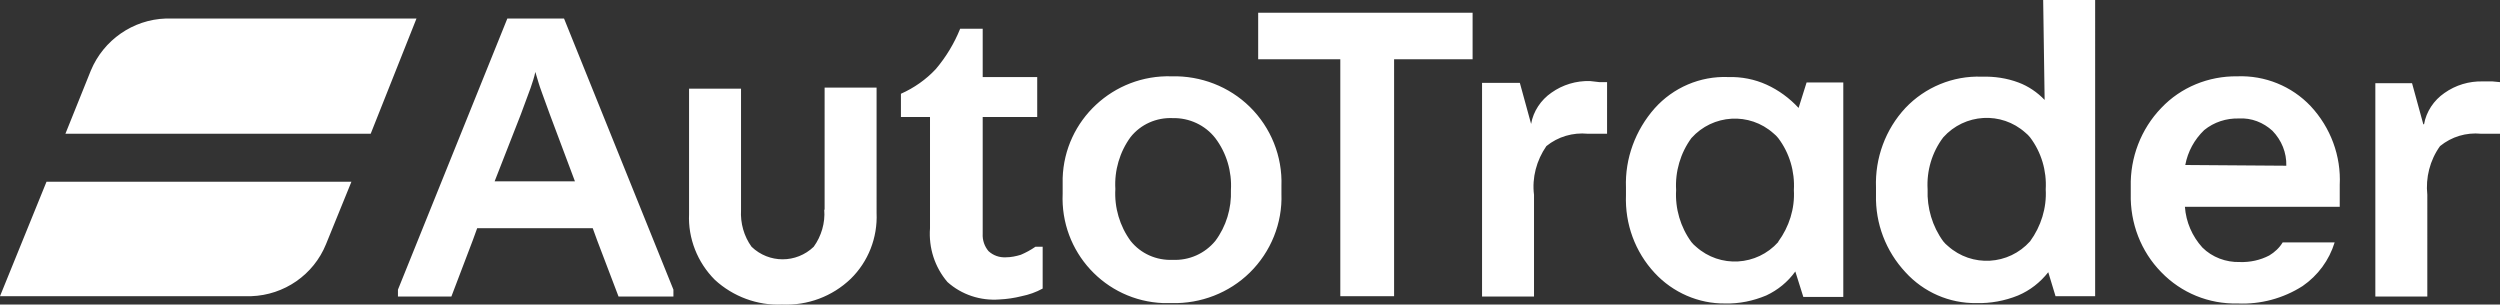
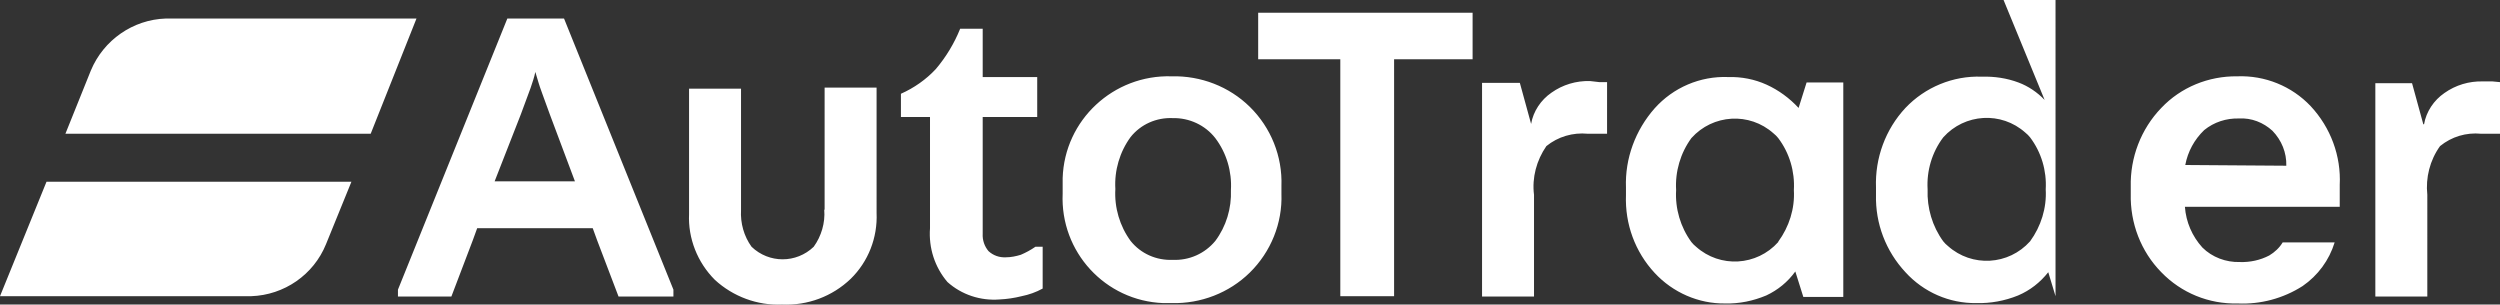
<svg xmlns="http://www.w3.org/2000/svg" version="1.1" id="Layer_1" x="0px" y="0px" viewBox="0 0 687.9 83.8" style="enable-background:new 0 0 687.9 83.8;" xml:space="preserve">
  <rect x="0" y="0" width="687.9" height="83.8" fill="#333333" stroke="none" />
  <style type="text/css">
	.st0{fill:#FFFFFF;}
</style>
-   <path id="Path_1" class="st0" d="M494.9,29.7c-2.5-2.7-5.5-4.9-8.8-6.4c-3.3-1.5-6.9-2.2-10.6-2.1c-7.7-0.3-15.1,2.9-20.2,8.6  c-5.3,6-8.2,13.8-7.9,21.8v2.1c-0.3,7.9,2.5,15.6,7.9,21.4c5,5.4,12.1,8.5,19.4,8.4c3.9,0.1,7.7-0.7,11.3-2.2c3.2-1.5,5.9-3.7,8-6.6  l2.2,7h11V22.7h-10.1L494.9,29.7z M489.3,66.6c-5.9,6.6-16,7.2-22.6,1.3c0,0,0,0,0,0c-0.5-0.4-0.9-0.8-1.3-1.3  c-3-4.1-4.5-9.2-4.2-14.3c-0.3-5.1,1.2-10.2,4.2-14.3c5.9-6.6,16-7.2,22.6-1.3c0,0,0,0,0,0c0.5,0.4,0.9,0.8,1.3,1.3  c3.1,4.1,4.6,9.2,4.3,14.3c0.3,5.1-1.3,10.1-4.3,14.2L489.3,66.6z M562.6,27.5c-2-2.1-4.5-3.8-7.2-4.8c-3.2-1.2-6.6-1.7-10.1-1.6  c-7.9-0.3-15.6,2.9-21,8.6c-5.5,5.9-8.4,13.8-8.1,21.9v2c-0.2,7.9,2.7,15.5,8.1,21.3c5,5.5,12.1,8.6,19.5,8.5  c3.9,0.1,7.8-0.6,11.5-2.1c3.3-1.4,6.1-3.6,8.3-6.4l2,6.6h10.9V0h-14.3L562.6,27.5z M558.6,66.4c-5.9,6.6-16,7.2-22.6,1.3  c0,0,0,0,0,0c-0.5-0.4-0.9-0.8-1.3-1.3c-3-4.1-4.5-9.2-4.3-14.3c-0.3-5.1,1.2-10.2,4.3-14.3c5.9-6.6,16-7.2,22.6-1.3c0,0,0,0,0,0  c0.5,0.4,0.9,0.8,1.3,1.3c3.1,4.1,4.6,9.2,4.3,14.3C563.2,57.2,561.6,62.3,558.6,66.4L558.6,66.4z M226.8,57.7  c0.3,3.6-0.8,7.3-2.9,10.2c-4.8,4.6-12.3,4.6-17.1,0c-2.1-2.9-3.1-6.5-2.9-10.1V24.4h-14.3v34.5c-0.3,6.7,2.3,13.3,7.1,18.1  c5,4.6,11.7,7.1,18.5,6.8c7,0.3,13.8-2.2,18.9-7.1c4.8-4.7,7.4-11.3,7.1-18.1V24.1h-14.3V57.7z M280.9,70.1  c-1.3,0.4-2.7,0.7-4.1,0.7c-1.8,0.1-3.5-0.5-4.8-1.7c-1.1-1.3-1.7-3-1.6-4.8V32.2h15v-11h-15V7.9h-6.2c-1.6,4-3.9,7.8-6.7,11.1  c-2.7,2.9-6,5.2-9.6,6.8v6.4h8v30.6c-0.4,5.4,1.3,10.7,4.8,14.8c3.9,3.5,9.1,5.2,14.3,4.8c2.1-0.1,4.1-0.4,6.1-0.9  c2-0.4,4-1.1,5.8-2.1V67.9h-2C283.6,68.8,282.3,69.5,280.9,70.1L280.9,70.1z M322.4,21c-16-0.5-29.5,12-30,28c0,0.7,0,1.5,0,2.2v2.1  c-0.7,16,11.7,29.5,27.7,30.1c0.8,0,1.5,0,2.3,0c8,0.2,15.8-2.8,21.5-8.4c5.8-5.7,9-13.6,8.7-21.7v-2.1c0.3-8.2-2.9-16.1-8.7-21.8  C338.2,23.8,330.4,20.8,322.4,21L322.4,21z M334.4,66.3c-2.9,3.5-7.2,5.4-11.7,5.2c-4.5,0.2-8.8-1.7-11.6-5.2  c-3-4.1-4.5-9.2-4.2-14.3c-0.3-5.1,1.2-10.2,4.2-14.3c2.8-3.5,7.1-5.4,11.6-5.2c4.5-0.1,8.9,1.9,11.7,5.5c3.1,4.1,4.6,9.2,4.3,14.3  C338.9,57.3,337.4,62.3,334.4,66.3L334.4,66.3z M346.2,16.3h22.6v65.2h14.8V16.3h21.6V3.5h-59V16.3z M437.5,22.3  c-3.8-0.1-7.5,1-10.6,3.2c-2.9,2-5,5.1-5.6,8.6l-3.1-11.3h-10.4v58.8h14.3V53.6c-0.6-4.7,0.7-9.5,3.4-13.4c3.2-2.6,7.3-3.8,11.4-3.4  h5.3V22.6h-2.1L437.5,22.3z M615.6,21c-7.9-0.1-15.5,3-20.9,8.7c-5.6,5.8-8.6,13.7-8.4,21.7v1.9c-0.2,8.1,2.8,15.9,8.4,21.6  c5.5,5.7,13.1,8.8,21,8.6c6.3,0.3,12.6-1.4,17.9-4.8c4.2-2.9,7.3-7.1,8.8-12h-14.3c-0.9,1.5-2.2,2.7-3.7,3.6  c-2.5,1.3-5.3,1.9-8.1,1.8c-3.8,0.1-7.6-1.3-10.3-4c-2.8-3.1-4.5-7-4.8-11.2h42.6v-6c0.4-8-2.5-15.8-8-21.7  C630.6,23.7,623.2,20.7,615.6,21z M601.3,45.4c0.7-3.7,2.5-7,5.2-9.6c2.7-2.2,6.1-3.3,9.6-3.2c3.4-0.2,6.7,1.1,9.2,3.4  c2.5,2.6,3.9,6,3.8,9.6L601.3,45.4z M685.8,22.4h-2.6c-3.8-0.1-7.5,1-10.6,3.2c-2.9,2-5,5.1-5.6,8.6h-0.2l-3.1-11.3h-10.1v58.7h14.3  V53.6c-0.5-4.7,0.7-9.5,3.5-13.4c3.2-2.6,7.2-3.8,11.3-3.4h5.2V22.6L685.8,22.4z M139.6,5.1l-30.1,74.6v1.9h14.7l5.9-15.5l1.2-3.3  h31.8l1.2,3.3l5.9,15.5h15.1v-1.9L155.2,5.1H139.6z M136.1,49.9l7.2-18.4c1.2-3.2,2.1-5.7,2.7-7.3c0.5-1.5,1-2.9,1.3-4.4  c0.3,1,0.6,2,0.9,3c0.3,1.1,1.4,4,3.1,8.7l6.9,18.4L136.1,49.9z M0,81.5h69.1c9.1-0.3,17.2-5.9,20.6-14.3l7-17.2H12.8L0,81.5z   M114.6,5.1h-69C36.6,5.4,28.5,11,25,19.4l-7,17.4H102L114.6,5.1z" />
+   <path id="Path_1" class="st0" d="M494.9,29.7c-2.5-2.7-5.5-4.9-8.8-6.4c-3.3-1.5-6.9-2.2-10.6-2.1c-7.7-0.3-15.1,2.9-20.2,8.6  c-5.3,6-8.2,13.8-7.9,21.8v2.1c-0.3,7.9,2.5,15.6,7.9,21.4c5,5.4,12.1,8.5,19.4,8.4c3.9,0.1,7.7-0.7,11.3-2.2c3.2-1.5,5.9-3.7,8-6.6  l2.2,7h11V22.7h-10.1L494.9,29.7z M489.3,66.6c-5.9,6.6-16,7.2-22.6,1.3c0,0,0,0,0,0c-0.5-0.4-0.9-0.8-1.3-1.3  c-3-4.1-4.5-9.2-4.2-14.3c-0.3-5.1,1.2-10.2,4.2-14.3c5.9-6.6,16-7.2,22.6-1.3c0,0,0,0,0,0c0.5,0.4,0.9,0.8,1.3,1.3  c3.1,4.1,4.6,9.2,4.3,14.3c0.3,5.1-1.3,10.1-4.3,14.2L489.3,66.6z M562.6,27.5c-2-2.1-4.5-3.8-7.2-4.8c-3.2-1.2-6.6-1.7-10.1-1.6  c-7.9-0.3-15.6,2.9-21,8.6c-5.5,5.9-8.4,13.8-8.1,21.9v2c-0.2,7.9,2.7,15.5,8.1,21.3c5,5.5,12.1,8.6,19.5,8.5  c3.9,0.1,7.8-0.6,11.5-2.1c3.3-1.4,6.1-3.6,8.3-6.4l2,6.6V0h-14.3L562.6,27.5z M558.6,66.4c-5.9,6.6-16,7.2-22.6,1.3  c0,0,0,0,0,0c-0.5-0.4-0.9-0.8-1.3-1.3c-3-4.1-4.5-9.2-4.3-14.3c-0.3-5.1,1.2-10.2,4.3-14.3c5.9-6.6,16-7.2,22.6-1.3c0,0,0,0,0,0  c0.5,0.4,0.9,0.8,1.3,1.3c3.1,4.1,4.6,9.2,4.3,14.3C563.2,57.2,561.6,62.3,558.6,66.4L558.6,66.4z M226.8,57.7  c0.3,3.6-0.8,7.3-2.9,10.2c-4.8,4.6-12.3,4.6-17.1,0c-2.1-2.9-3.1-6.5-2.9-10.1V24.4h-14.3v34.5c-0.3,6.7,2.3,13.3,7.1,18.1  c5,4.6,11.7,7.1,18.5,6.8c7,0.3,13.8-2.2,18.9-7.1c4.8-4.7,7.4-11.3,7.1-18.1V24.1h-14.3V57.7z M280.9,70.1  c-1.3,0.4-2.7,0.7-4.1,0.7c-1.8,0.1-3.5-0.5-4.8-1.7c-1.1-1.3-1.7-3-1.6-4.8V32.2h15v-11h-15V7.9h-6.2c-1.6,4-3.9,7.8-6.7,11.1  c-2.7,2.9-6,5.2-9.6,6.8v6.4h8v30.6c-0.4,5.4,1.3,10.7,4.8,14.8c3.9,3.5,9.1,5.2,14.3,4.8c2.1-0.1,4.1-0.4,6.1-0.9  c2-0.4,4-1.1,5.8-2.1V67.9h-2C283.6,68.8,282.3,69.5,280.9,70.1L280.9,70.1z M322.4,21c-16-0.5-29.5,12-30,28c0,0.7,0,1.5,0,2.2v2.1  c-0.7,16,11.7,29.5,27.7,30.1c0.8,0,1.5,0,2.3,0c8,0.2,15.8-2.8,21.5-8.4c5.8-5.7,9-13.6,8.7-21.7v-2.1c0.3-8.2-2.9-16.1-8.7-21.8  C338.2,23.8,330.4,20.8,322.4,21L322.4,21z M334.4,66.3c-2.9,3.5-7.2,5.4-11.7,5.2c-4.5,0.2-8.8-1.7-11.6-5.2  c-3-4.1-4.5-9.2-4.2-14.3c-0.3-5.1,1.2-10.2,4.2-14.3c2.8-3.5,7.1-5.4,11.6-5.2c4.5-0.1,8.9,1.9,11.7,5.5c3.1,4.1,4.6,9.2,4.3,14.3  C338.9,57.3,337.4,62.3,334.4,66.3L334.4,66.3z M346.2,16.3h22.6v65.2h14.8V16.3h21.6V3.5h-59V16.3z M437.5,22.3  c-3.8-0.1-7.5,1-10.6,3.2c-2.9,2-5,5.1-5.6,8.6l-3.1-11.3h-10.4v58.8h14.3V53.6c-0.6-4.7,0.7-9.5,3.4-13.4c3.2-2.6,7.3-3.8,11.4-3.4  h5.3V22.6h-2.1L437.5,22.3z M615.6,21c-7.9-0.1-15.5,3-20.9,8.7c-5.6,5.8-8.6,13.7-8.4,21.7v1.9c-0.2,8.1,2.8,15.9,8.4,21.6  c5.5,5.7,13.1,8.8,21,8.6c6.3,0.3,12.6-1.4,17.9-4.8c4.2-2.9,7.3-7.1,8.8-12h-14.3c-0.9,1.5-2.2,2.7-3.7,3.6  c-2.5,1.3-5.3,1.9-8.1,1.8c-3.8,0.1-7.6-1.3-10.3-4c-2.8-3.1-4.5-7-4.8-11.2h42.6v-6c0.4-8-2.5-15.8-8-21.7  C630.6,23.7,623.2,20.7,615.6,21z M601.3,45.4c0.7-3.7,2.5-7,5.2-9.6c2.7-2.2,6.1-3.3,9.6-3.2c3.4-0.2,6.7,1.1,9.2,3.4  c2.5,2.6,3.9,6,3.8,9.6L601.3,45.4z M685.8,22.4h-2.6c-3.8-0.1-7.5,1-10.6,3.2c-2.9,2-5,5.1-5.6,8.6h-0.2l-3.1-11.3h-10.1v58.7h14.3  V53.6c-0.5-4.7,0.7-9.5,3.5-13.4c3.2-2.6,7.2-3.8,11.3-3.4h5.2V22.6L685.8,22.4z M139.6,5.1l-30.1,74.6v1.9h14.7l5.9-15.5l1.2-3.3  h31.8l1.2,3.3l5.9,15.5h15.1v-1.9L155.2,5.1H139.6z M136.1,49.9l7.2-18.4c1.2-3.2,2.1-5.7,2.7-7.3c0.5-1.5,1-2.9,1.3-4.4  c0.3,1,0.6,2,0.9,3c0.3,1.1,1.4,4,3.1,8.7l6.9,18.4L136.1,49.9z M0,81.5h69.1c9.1-0.3,17.2-5.9,20.6-14.3l7-17.2H12.8L0,81.5z   M114.6,5.1h-69C36.6,5.4,28.5,11,25,19.4l-7,17.4H102L114.6,5.1z" />
</svg>